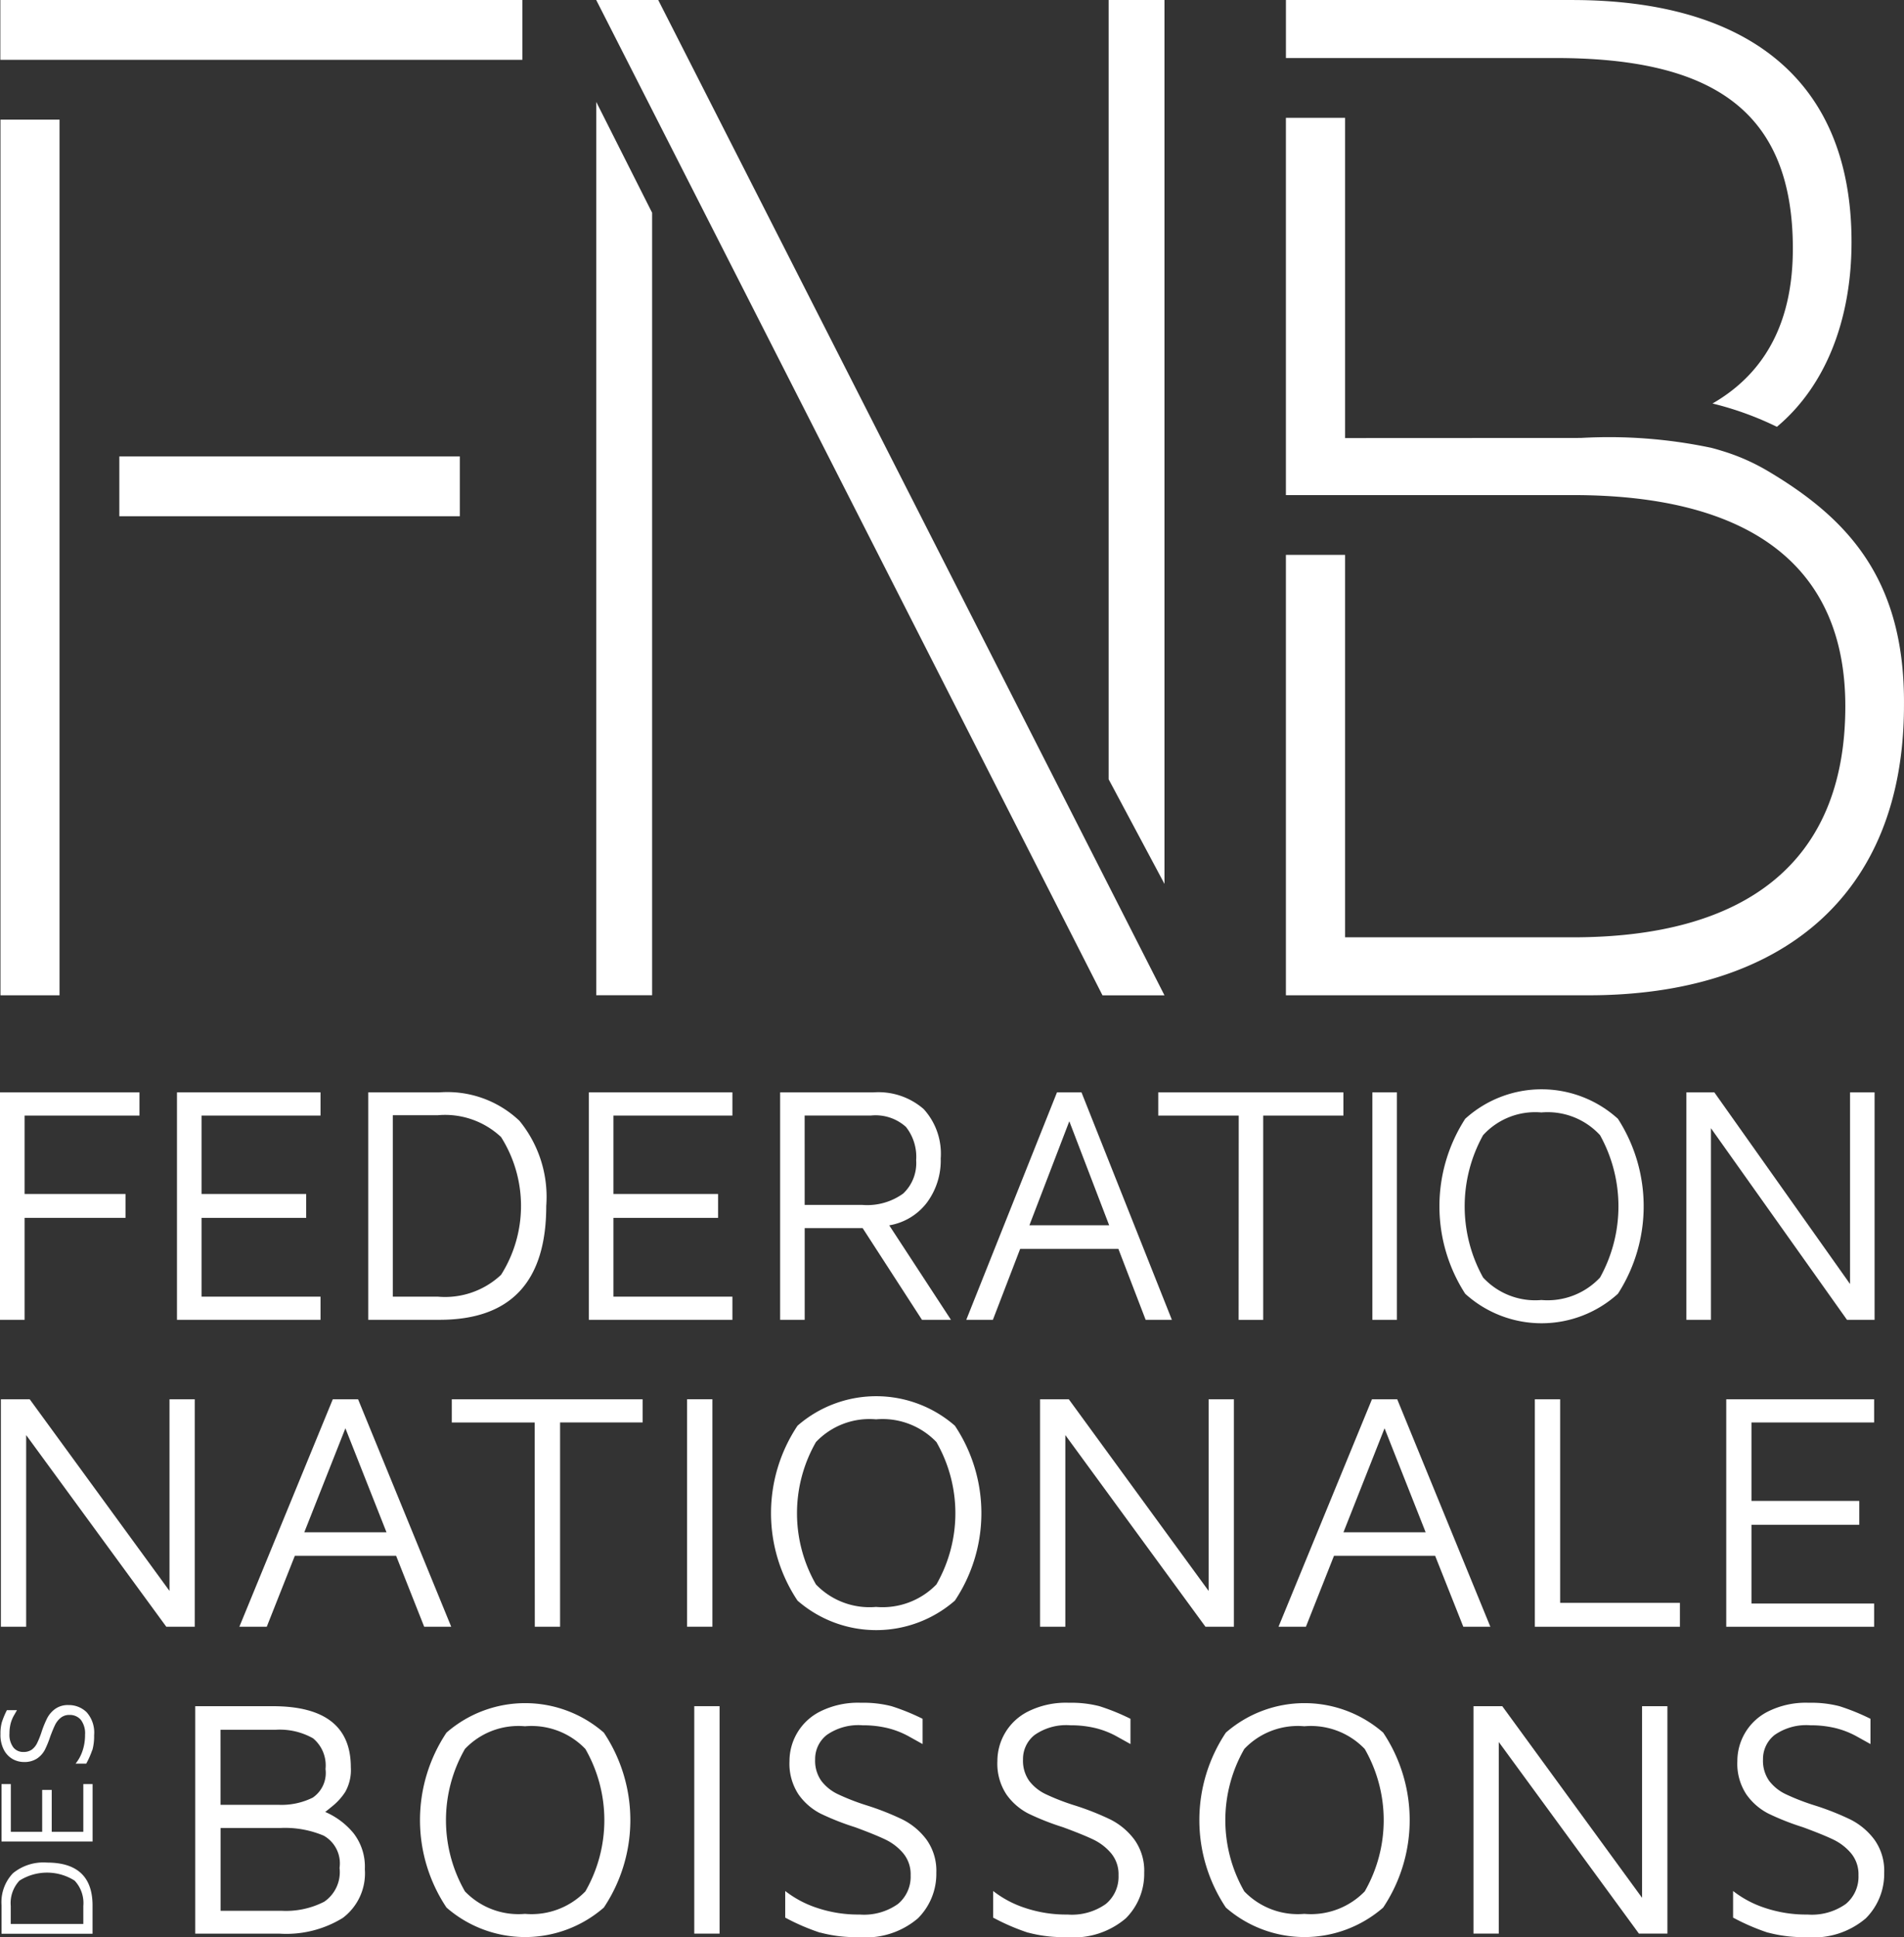
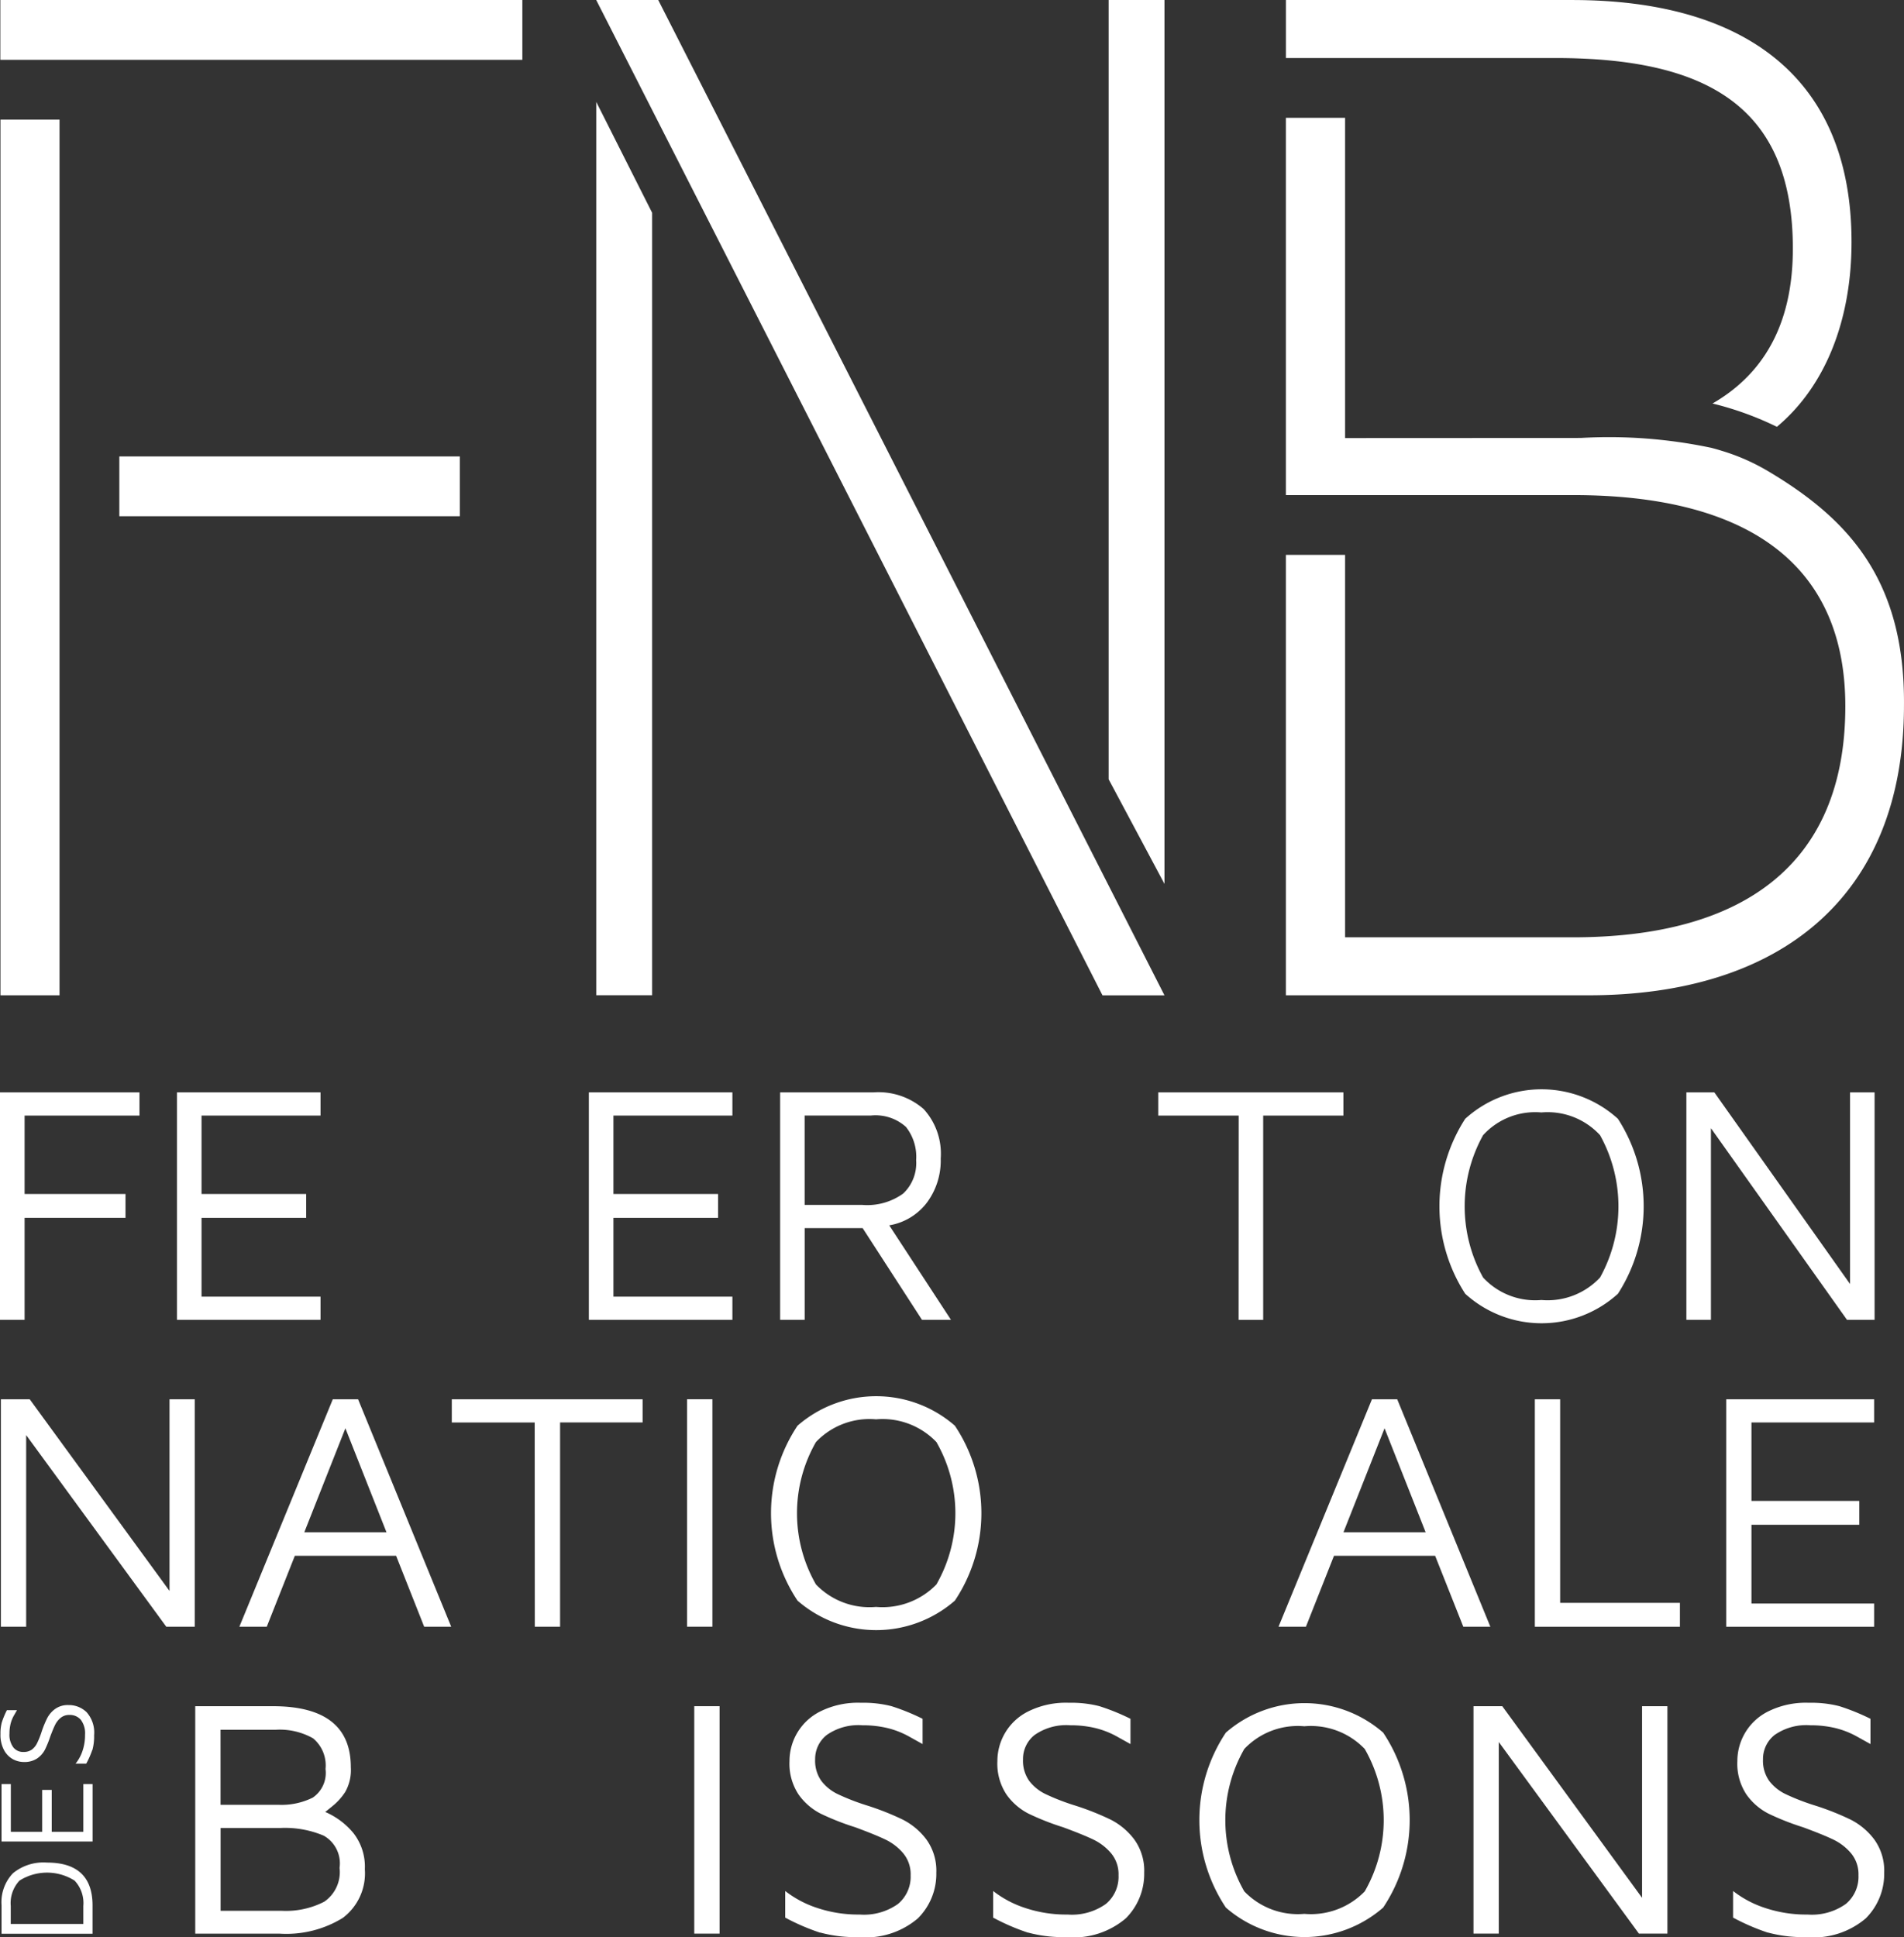
<svg xmlns="http://www.w3.org/2000/svg" id="distech-consommation-hors-domicile-formation-universitaire-logistique-boisson-partenaire-fnb" fill="#ffffff" width="83.818" height="85.262" viewBox="0 0 83.818 85.262">
  <rect x="0" y="0" width="83.818" height="85.262" fill="#333333" stroke="none" />
  <path id="Tracé_324" data-name="Tracé 324" d="M813.04,182.08V221.4H815.5V186.96Z" transform="translate(-786.792 -177.594)" />
  <path id="Tracé_325" data-name="Tracé 325" d="M1027.148,178.906V140h-2.458v34.3Z" transform="translate(-975.885 -139.999)" />
  <path id="Tracé_326" data-name="Tracé 326" d="M815.76,140h-2.73l22.286,43.809h2.729Z" transform="translate(-786.783 -139.999)" />
  <path id="Tracé_327" data-name="Tracé 327" d="M566.9,140v2.632h22.98V140Z" transform="translate(-566.885 -139.999)" />
  <path id="Tracé_328" data-name="Tracé 328" d="M569.515,204.225V189.4h-2.6v38.543h2.6V204.225Z" transform="translate(-566.894 -184.134)" />
  <rect id="Rectangle_52" data-name="Rectangle 52" width="14.989" height="2.632" transform="translate(5.253 20.091)" />
  <path id="Tracé_329" data-name="Tracé 329" d="M1109.779,142.544c6.843,0,10.457,2.26,10.457,8.39,0,3.049-1.081,5.4-3.537,6.817a13.975,13.975,0,0,1,2.835,1.026c2.15-1.8,3.285-4.715,3.285-8.136,0-7.312-4.8-10.65-12.3-10.65H1097.92v2.553h11.858Z" transform="translate(-1041.311 -139.99)" />
  <path id="Tracé_330" data-name="Tracé 330" d="M1119.059,204.149a9.11,9.11,0,0,0-1.956-.849l-.044-.014c-.15-.046-.3-.088-.452-.127l-.007,0a21.817,21.817,0,0,0-5.707-.427l-10.377.005V188.64h-2.606v16.607h12.64c7.624,0,11.987,2.992,11.987,9.293,0,7.02-4.566,10.172-11.987,10.172h-10.034V207.879h-2.606v19.385h13.319c8.441,0,13.89-4.334,13.89-12.764.05-5.65-2.582-8.3-6.062-10.353" transform="translate(-1041.302 -183.455)" />
  <path id="Tracé_331" data-name="Tracé 331" d="M566.76,591.14H572.9v1.021h-5.057v3.452h4.442v1.051h-4.442v4.488H566.76Z" transform="translate(-566.76 -543.058)" />
  <path id="Tracé_332" data-name="Tracé 332" d="M639.86,591.14h6.319v1.021h-5.238v3.452h4.607v1.051h-4.607v3.468h5.238v1.02H639.86Z" transform="translate(-632.069 -543.058)" />
-   <path id="Tracé_333" data-name="Tracé 333" d="M718.87,591.14h3.138a4.608,4.608,0,0,1,3.519,1.253,5.288,5.288,0,0,1,1.179,3.745q0,5.015-4.7,5.013H718.87Zm3.062,8.992a3.6,3.6,0,0,0,2.785-.961,5.674,5.674,0,0,0,0-6.064,3.6,3.6,0,0,0-2.785-.961h-1.981v7.986h1.981Z" transform="translate(-702.659 -543.058)" />
  <path id="Tracé_334" data-name="Tracé 334" d="M809.99,591.14h6.319v1.021h-5.238v3.452h4.607v1.051h-4.607v3.468h5.238v1.02H809.99Z" transform="translate(-784.067 -543.058)" />
  <path id="Tracé_335" data-name="Tracé 335" d="M895.244,601.152l-2.612-4.037h-2.551v4.037H889V591.14h4.113a3.028,3.028,0,0,1,2.206.735,2.915,2.915,0,0,1,.75,2.177,3.1,3.1,0,0,1-.615,1.951,2.626,2.626,0,0,1-1.651.99l2.717,4.158Zm-5.164-5.058h2.537a2.708,2.708,0,0,0,1.8-.5,1.841,1.841,0,0,0,.571-1.471,2.117,2.117,0,0,0-.45-1.463,2,2,0,0,0-1.546-.5h-2.913Z" transform="translate(-854.657 -543.058)" />
-   <path id="Tracé_336" data-name="Tracé 336" d="M972.576,598.039h-4.324l-1.2,3.122H965.88l3.993-10.011h1.08l3.979,10.011h-1.155l-1.2-3.122ZM972.171,597l-1.755-4.579L968.659,597h3.513Z" transform="translate(-923.343 -543.067)" />
  <path id="Tracé_337" data-name="Tracé 337" d="M1048.723,592.161h-3.543V591.14h8.151v1.021H1049.8v8.992h-1.081Z" transform="translate(-994.192 -543.058)" />
-   <rect id="Rectangle_53" data-name="Rectangle 53" width="1.081" height="10.012" transform="translate(60.414 48.082)" />
  <path id="Tracé_338" data-name="Tracé 338" d="M1162.5,598.878a7.1,7.1,0,0,1,0-7.7,5,5,0,0,1,6.724,0,7.109,7.109,0,0,1,0,7.7,5,5,0,0,1-6.724,0m5.936-.714a6.463,6.463,0,0,0,0-6.266,3.136,3.136,0,0,0-2.582-1,3.1,3.1,0,0,0-2.566,1,6.456,6.456,0,0,0,0,6.266,3.125,3.125,0,0,0,2.566.99,3.163,3.163,0,0,0,2.582-.99" transform="translate(-1097.999 -541.932)" />
  <path id="Tracé_339" data-name="Tracé 339" d="M1271.615,591.14v10.012H1270.4l-5.989-8.435v8.435h-1.081V591.14h1.231l5.974,8.436V591.14Z" transform="translate(-1189.092 -543.058)" />
  <path id="Tracé_340" data-name="Tracé 340" d="M575.664,717.9v10.012h-1.252l-6.169-8.436v8.436H567.13V717.9H568.4l6.153,8.435V717.9Z" transform="translate(-567.091 -656.308)" />
  <path id="Tracé_341" data-name="Tracé 341" d="M672.525,724.789h-4.453l-1.236,3.123H665.63l4.113-10.012h1.114l4.1,10.012h-1.19l-1.236-3.123Zm-.418-1.036-1.809-4.577-1.809,4.577h3.618Z" transform="translate(-655.093 -656.308)" />
  <path id="Tracé_342" data-name="Tracé 342" d="M757.029,718.92H753.38V717.9h8.4v1.02h-3.633v8.992h-1.113Z" transform="translate(-733.491 -656.308)" />
  <rect id="Rectangle_54" data-name="Rectangle 54" width="1.114" height="10.012" transform="translate(30.247 61.59)" />
  <path id="Tracé_343" data-name="Tracé 343" d="M886.407,725.637a6.933,6.933,0,0,1,0-7.7,5.269,5.269,0,0,1,6.926,0,6.932,6.932,0,0,1,0,7.7,5.269,5.269,0,0,1-6.926,0m6.114-.713a6.3,6.3,0,0,0,0-6.267,3.28,3.28,0,0,0-2.659-1,3.245,3.245,0,0,0-2.644,1,6.3,6.3,0,0,0,0,6.267,3.268,3.268,0,0,0,2.644.99,3.307,3.307,0,0,0,2.659-.99" transform="translate(-851.298 -655.183)" />
-   <path id="Tracé_344" data-name="Tracé 344" d="M1004.894,717.9v10.012h-1.252l-6.169-8.436v8.436H996.36V717.9h1.267l6.154,8.435V717.9Z" transform="translate(-950.575 -656.308)" />
  <path id="Tracé_345" data-name="Tracé 345" d="M1101.746,724.789h-4.453l-1.236,3.123h-1.206l4.113-10.012h1.113l4.1,10.012h-1.191Zm-.418-1.036-1.809-4.577-1.809,4.577h3.618Z" transform="translate(-1038.568 -656.308)" />
  <path id="Tracé_346" data-name="Tracé 346" d="M1200.74,717.9h1.114v8.96h5.272v1.052h-6.386Z" transform="translate(-1133.173 -656.308)" />
  <path id="Tracé_347" data-name="Tracé 347" d="M1279.8,717.9h6.51v1.02h-5.4v3.453h4.746v1.05h-4.746v3.467h5.4v1.022h-6.51Z" transform="translate(-1203.807 -656.308)" />
  <path id="Tracé_348" data-name="Tracé 348" d="M654.366,850.235a2.4,2.4,0,0,1,.51,1.6,2.453,2.453,0,0,1-.974,2.146,4.737,4.737,0,0,1-2.767.691H647.41V844.66h3.417q3.432,0,3.432,2.687a1.955,1.955,0,0,1-.247,1.088,2.659,2.659,0,0,1-.525.593c-.185.15-.3.246-.356.286a3.31,3.31,0,0,1,1.236.923M648.523,849h2.55a3.1,3.1,0,0,0,1.508-.315,1.315,1.315,0,0,0,.564-1.261,1.549,1.549,0,0,0-.549-1.351,2.977,2.977,0,0,0-1.663-.375h-2.411Zm4.56,4.269a1.581,1.581,0,0,0,.68-1.493,1.4,1.4,0,0,0-.7-1.419,4.39,4.39,0,0,0-1.879-.338h-2.659v3.647h2.706a3.688,3.688,0,0,0,1.856-.4" transform="translate(-638.815 -769.559)" />
-   <path id="Tracé_349" data-name="Tracé 349" d="M741.407,852.388a6.934,6.934,0,0,1,0-7.7,5.269,5.269,0,0,1,6.926,0,6.934,6.934,0,0,1,0,7.7,5.269,5.269,0,0,1-6.926,0m6.114-.713a6.3,6.3,0,0,0,0-6.267,3.28,3.28,0,0,0-2.659-1,3.242,3.242,0,0,0-2.644,1,6.3,6.3,0,0,0,0,6.267,3.27,3.27,0,0,0,2.644.99,3.3,3.3,0,0,0,2.659-.99" transform="translate(-721.751 -768.424)" />
  <rect id="Rectangle_55" data-name="Rectangle 55" width="1.114" height="10.011" transform="translate(30.563 75.1)" />
  <path id="Tracé_350" data-name="Tracé 350" d="M892.63,853.366a9.51,9.51,0,0,1-1.53-.661v-1.171a4.6,4.6,0,0,0,1.4.743,5.7,5.7,0,0,0,1.879.293,2.583,2.583,0,0,0,1.685-.466,1.558,1.558,0,0,0,.557-1.261,1.444,1.444,0,0,0-.325-.968,2.354,2.354,0,0,0-.773-.6c-.3-.145-.748-.328-1.345-.548a11.364,11.364,0,0,1-1.523-.6,2.683,2.683,0,0,1-.967-.84,2.461,2.461,0,0,1-.4-1.472,2.441,2.441,0,0,1,1.338-2.176,3.725,3.725,0,0,1,1.817-.39,4.956,4.956,0,0,1,1.336.15,9.567,9.567,0,0,1,1.368.555v1.112l-.58-.323a3.818,3.818,0,0,0-.974-.383,4.632,4.632,0,0,0-1.09-.12,2.423,2.423,0,0,0-1.576.427,1.346,1.346,0,0,0-.51,1.073,1.535,1.535,0,0,0,.271.945,1.99,1.99,0,0,0,.727.586,9.985,9.985,0,0,0,1.291.5,11.8,11.8,0,0,1,1.57.622,2.992,2.992,0,0,1,1.043.878,2.348,2.348,0,0,1,.433,1.456,2.759,2.759,0,0,1-.812,2.011,3.529,3.529,0,0,1-2.6.825,5.98,5.98,0,0,1-1.7-.2" transform="translate(-856.533 -768.299)" />
  <path id="Tracé_351" data-name="Tracé 351" d="M978.51,853.366a9.547,9.547,0,0,1-1.53-.661v-1.171a4.608,4.608,0,0,0,1.4.743,5.7,5.7,0,0,0,1.878.293,2.583,2.583,0,0,0,1.685-.466,1.555,1.555,0,0,0,.557-1.261,1.438,1.438,0,0,0-.325-.968,2.354,2.354,0,0,0-.773-.6q-.448-.217-1.345-.548a11.364,11.364,0,0,1-1.523-.6,2.683,2.683,0,0,1-.967-.84,2.461,2.461,0,0,1-.4-1.472,2.441,2.441,0,0,1,1.338-2.176,3.725,3.725,0,0,1,1.817-.39,4.956,4.956,0,0,1,1.336.15,9.567,9.567,0,0,1,1.368.555v1.112l-.581-.323a3.826,3.826,0,0,0-.973-.383,4.631,4.631,0,0,0-1.09-.12,2.427,2.427,0,0,0-1.577.427,1.345,1.345,0,0,0-.51,1.073,1.535,1.535,0,0,0,.271.945,1.99,1.99,0,0,0,.727.586,9.869,9.869,0,0,0,1.291.5,11.744,11.744,0,0,1,1.57.622,2.992,2.992,0,0,1,1.043.878,2.342,2.342,0,0,1,.433,1.456,2.762,2.762,0,0,1-.811,2.011,3.53,3.53,0,0,1-2.606.825,5.98,5.98,0,0,1-1.7-.2" transform="translate(-933.26 -768.299)" />
  <path id="Tracé_352" data-name="Tracé 352" d="M1063.3,852.388a6.934,6.934,0,0,1,0-7.7,5.267,5.267,0,0,1,6.925,0,6.934,6.934,0,0,1,0,7.7,5.267,5.267,0,0,1-6.925,0m6.114-.713a6.3,6.3,0,0,0,0-6.267,3.28,3.28,0,0,0-2.659-1,3.242,3.242,0,0,0-2.644,1,6.3,6.3,0,0,0,0,6.267,3.271,3.271,0,0,0,2.644.99,3.3,3.3,0,0,0,2.659-.99" transform="translate(-1009.335 -768.424)" />
  <path id="Tracé_353" data-name="Tracé 353" d="M1183.954,844.65v10.011H1182.7l-6.17-8.434v8.434h-1.113V844.65h1.267l6.154,8.435V844.65Z" transform="translate(-1110.551 -769.55)" />
  <path id="Tracé_354" data-name="Tracé 354" d="M1284.15,853.366a9.592,9.592,0,0,1-1.53-.661v-1.171a4.59,4.59,0,0,0,1.4.743,5.7,5.7,0,0,0,1.878.293,2.582,2.582,0,0,0,1.685-.466,1.555,1.555,0,0,0,.557-1.261,1.444,1.444,0,0,0-.325-.968,2.355,2.355,0,0,0-.773-.6q-.448-.217-1.345-.548a11.34,11.34,0,0,1-1.522-.6,2.683,2.683,0,0,1-.967-.84,2.454,2.454,0,0,1-.4-1.472,2.441,2.441,0,0,1,1.338-2.176,3.725,3.725,0,0,1,1.817-.39,4.957,4.957,0,0,1,1.337.15,9.573,9.573,0,0,1,1.368.555v1.112l-.581-.323a3.827,3.827,0,0,0-.973-.383,4.63,4.63,0,0,0-1.09-.12,2.427,2.427,0,0,0-1.577.427,1.346,1.346,0,0,0-.51,1.073,1.535,1.535,0,0,0,.271.945,1.989,1.989,0,0,0,.727.586,9.869,9.869,0,0,0,1.291.5,11.733,11.733,0,0,1,1.57.622,2.991,2.991,0,0,1,1.043.878,2.342,2.342,0,0,1,.433,1.456,2.762,2.762,0,0,1-.811,2.011,3.531,3.531,0,0,1-2.606.825,5.974,5.974,0,0,1-1.7-.2" transform="translate(-1206.326 -768.299)" />
  <path id="Tracé_355" data-name="Tracé 355" d="M567.4,912.4v-1.254a1.846,1.846,0,0,1,.5-1.408,2.114,2.114,0,0,1,1.5-.471q2,0,2.006,1.879V912.4Zm3.6-1.225a1.443,1.443,0,0,0-.384-1.114,2.267,2.267,0,0,0-2.426,0,1.444,1.444,0,0,0-.385,1.114v.793H571Z" transform="translate(-567.332 -827.283)" />
  <path id="Tracé_356" data-name="Tracé 356" d="M567.4,879.347V876.82h.409v2.1h1.38v-1.844h.42v1.844H571v-2.1h.408v2.527Z" transform="translate(-567.332 -798.291)" />
  <path id="Tracé_357" data-name="Tracé 357" d="M570.9,846.136a3.632,3.632,0,0,1-.264.595h-.469a1.781,1.781,0,0,0,.3-.544,2.162,2.162,0,0,0,.117-.729.982.982,0,0,0-.185-.654.631.631,0,0,0-.5-.216.589.589,0,0,0-.387.127.921.921,0,0,0-.241.3c-.058.116-.131.291-.218.522a4.393,4.393,0,0,1-.24.591,1.062,1.062,0,0,1-.337.375,1.009,1.009,0,0,1-.588.157,1.025,1.025,0,0,1-.481-.124.988.988,0,0,1-.39-.4,1.409,1.409,0,0,1-.156-.706,1.84,1.84,0,0,1,.06-.519,3.7,3.7,0,0,1,.222-.532h.444l-.129.225a1.457,1.457,0,0,0-.153.378,1.773,1.773,0,0,0-.048.423.929.929,0,0,0,.171.613.542.542,0,0,0,.43.2.631.631,0,0,0,.378-.1.78.78,0,0,0,.234-.282,3.747,3.747,0,0,0,.2-.5,4.41,4.41,0,0,1,.249-.609,1.169,1.169,0,0,1,.352-.405.958.958,0,0,1,.582-.168,1.121,1.121,0,0,1,.8.314,1.348,1.348,0,0,1,.33,1.013,2.282,2.282,0,0,1-.078.66" transform="translate(-566.84 -769.103)" />
</svg>